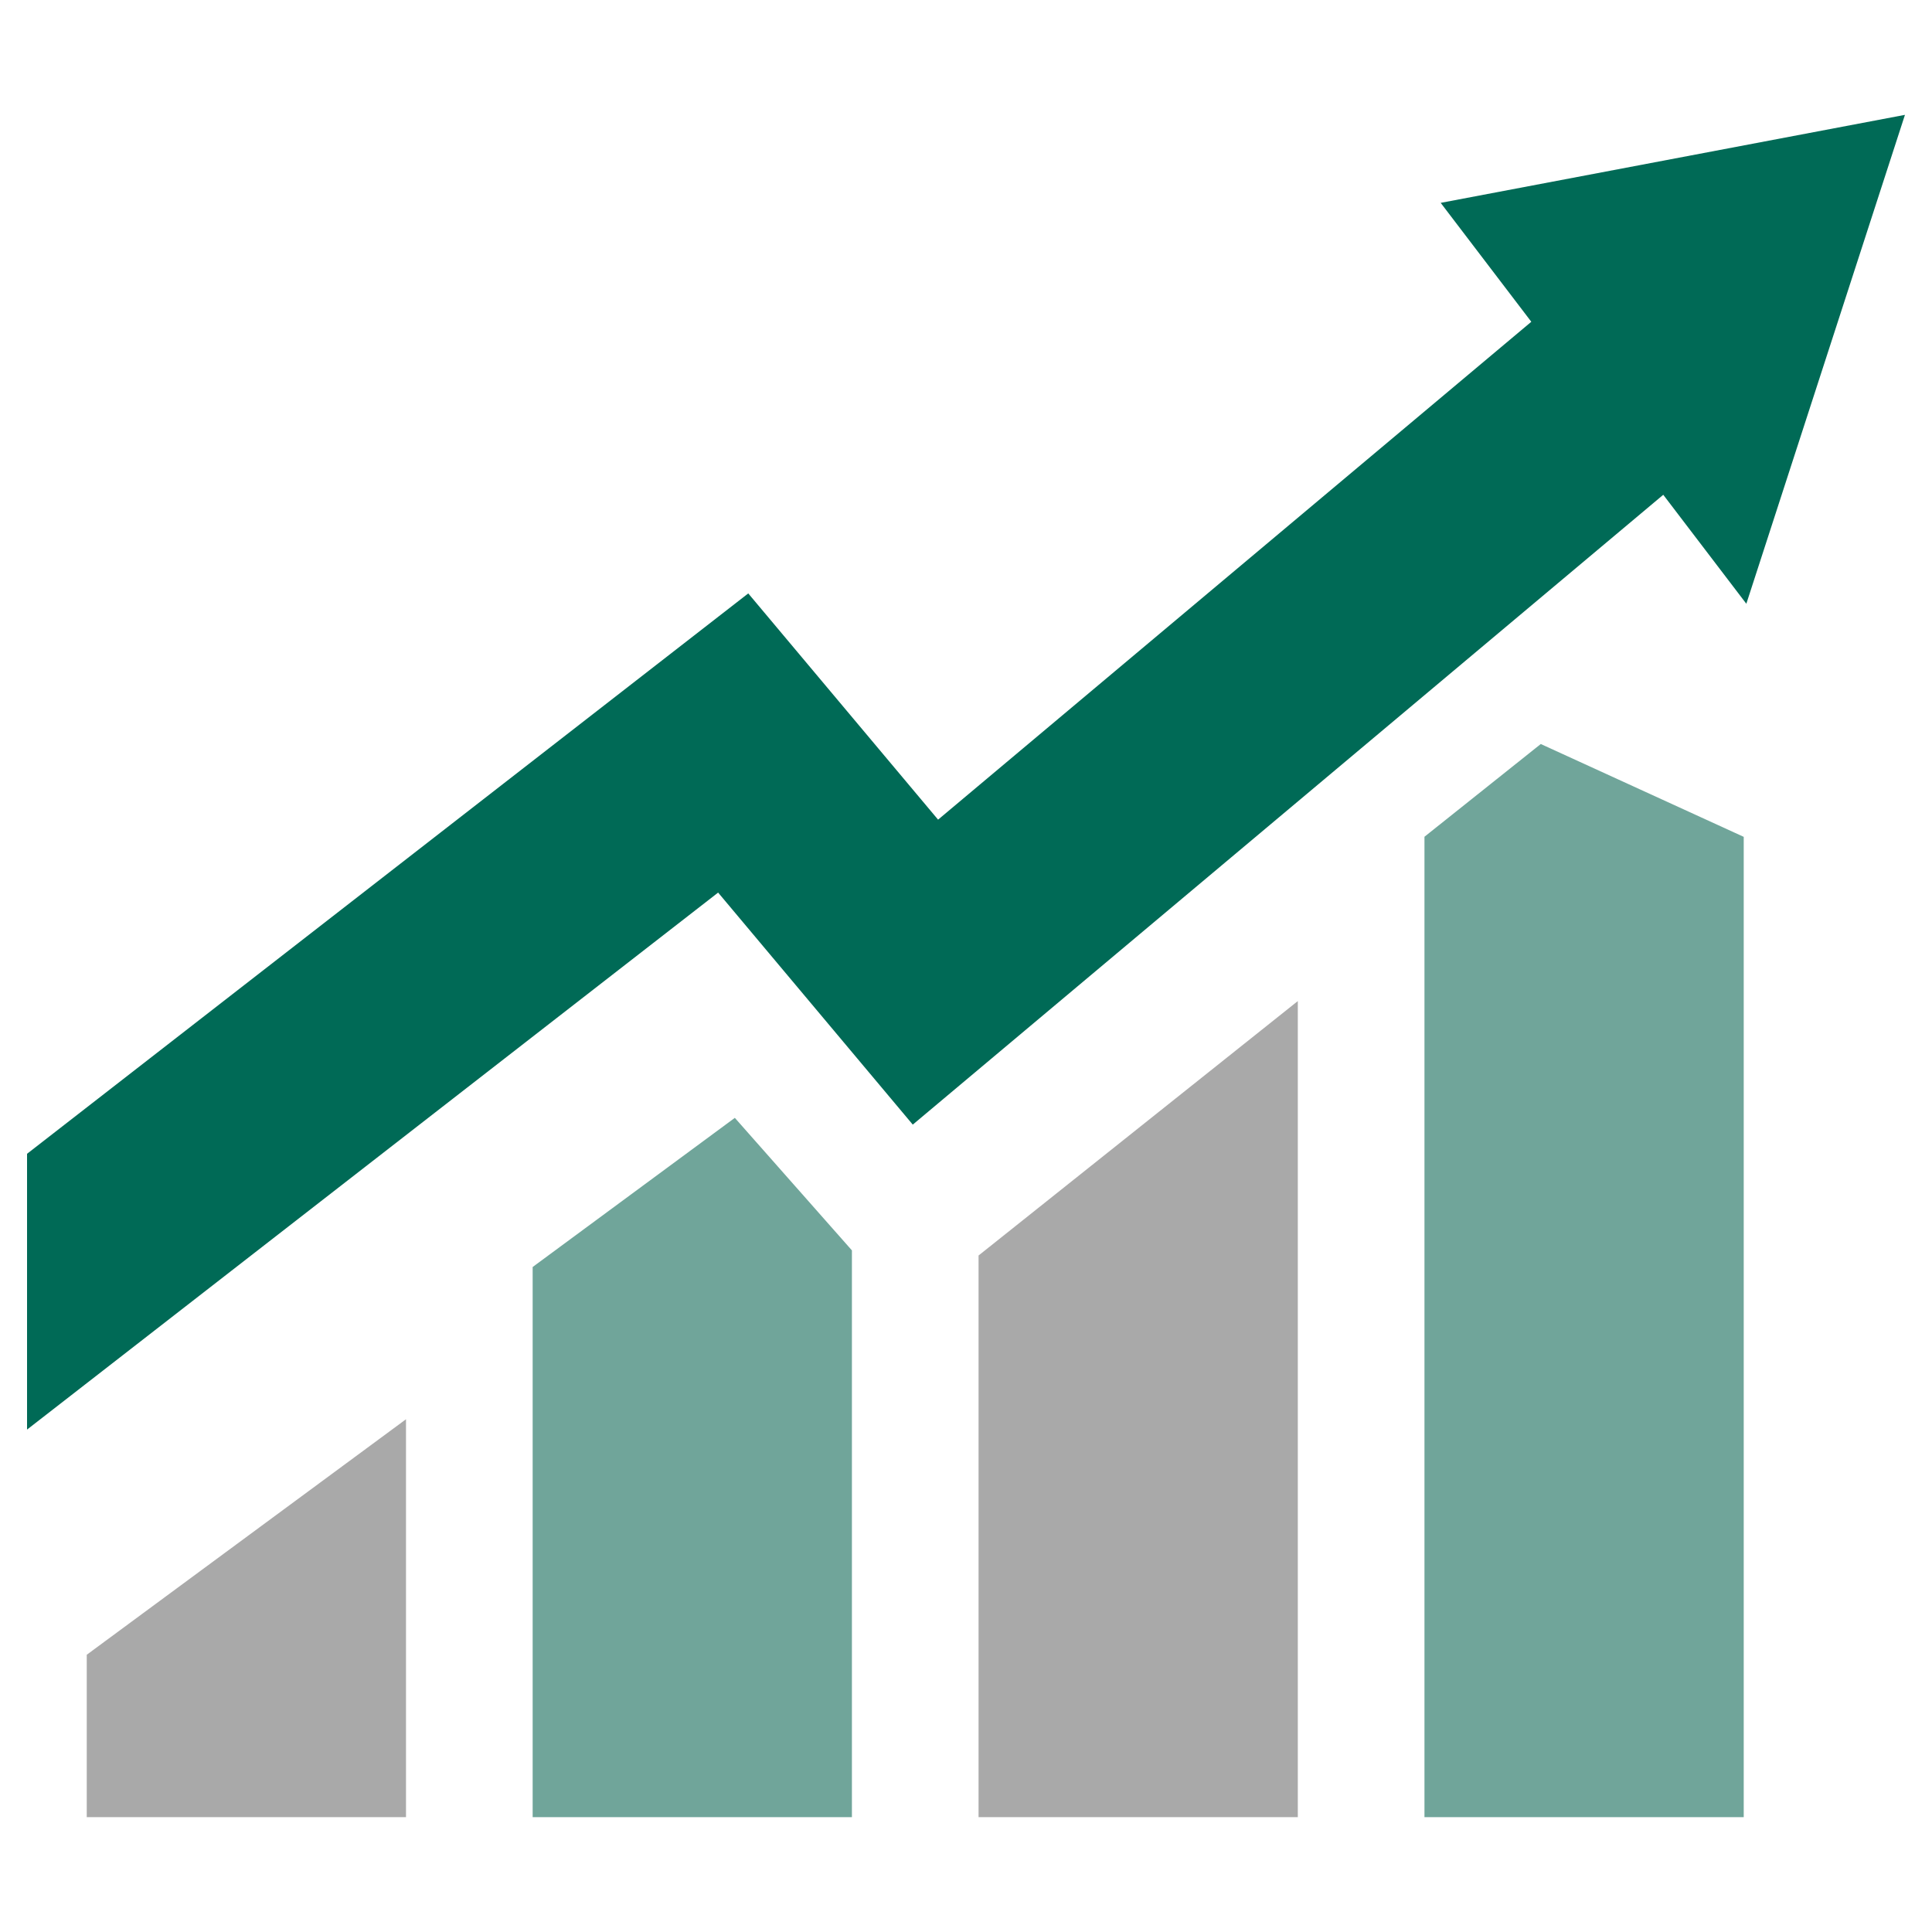
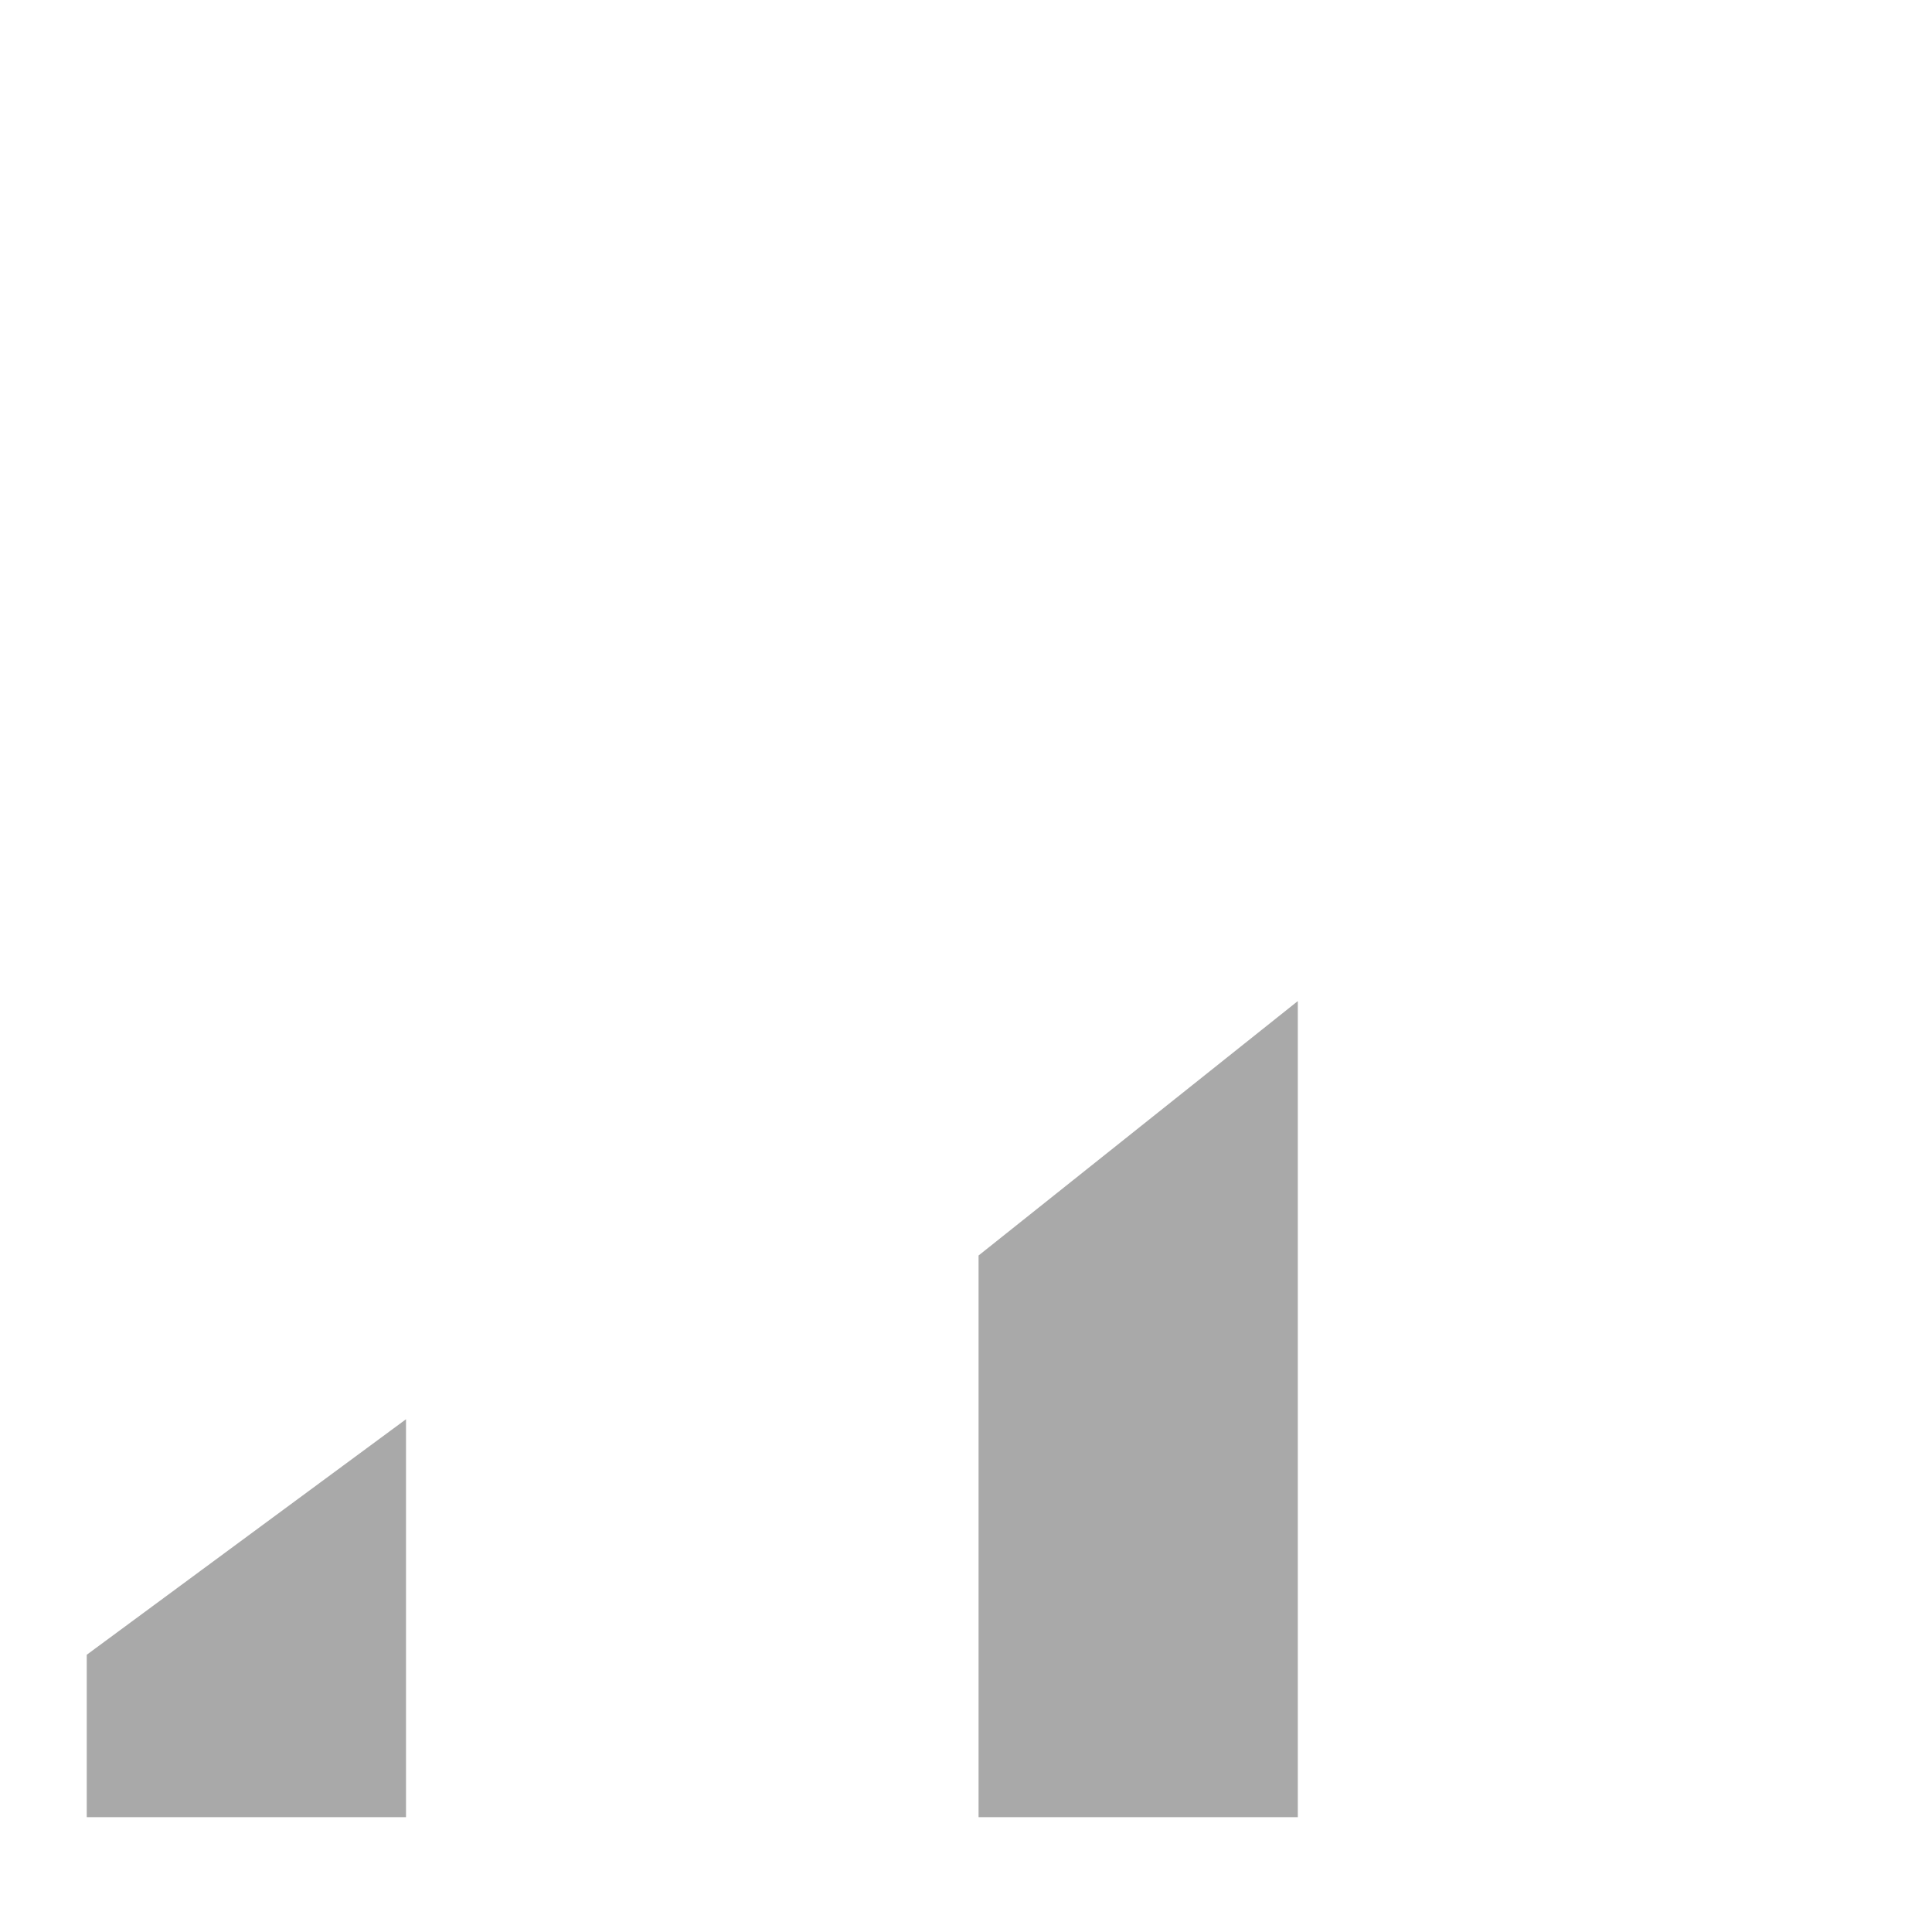
<svg xmlns="http://www.w3.org/2000/svg" xmlns:xlink="http://www.w3.org/1999/xlink" version="1.1" id="Layer_1" x="0px" y="0px" viewBox="0 0 200 200" style="enable-background:new 0 0 200 200;" xml:space="preserve">
  <style type="text/css">
	.st0{clip-path:url(#SVGID_00000135649471374258144020000016587695034749103245_);fill:#006A56;}
	.st1{clip-path:url(#SVGID_00000135649471374258144020000016587695034749103245_);fill:#A9A9A9;}
	.st2{clip-path:url(#SVGID_00000135649471374258144020000016587695034749103245_);fill:#70A59A;}
</style>
  <g id="optimize_00000028307975560321399550000009463755783685453247_">
    <g>
      <defs>
        <rect id="SVGID_1_" x="0.78" y="0.78" width="198.44" height="198.44" />
      </defs>
      <clipPath id="SVGID_00000016777151501965494710000004707695709296460964_">
        <use xlink:href="#SVGID_1_" style="overflow:visible;" />
      </clipPath>
-       <polygon style="clip-path:url(#SVGID_00000016777151501965494710000004707695709296460964_);fill:#006A56;" points="149.14,21     158.52,33.31 97.11,84.85 77.46,61.43 2.8,119.44 2.8,147.99 74.34,92.4 94.49,116.42 172.18,51.22 180.78,62.5 197.2,11.89   " />
      <polygon style="clip-path:url(#SVGID_00000016777151501965494710000004707695709296460964_);fill:#A9A9A9;" points="8.98,188.11     42.03,188.11 42.03,146.92 8.98,171.3   " />
-       <polygon style="clip-path:url(#SVGID_00000016777151501965494710000004707695709296460964_);fill:#70A59A;" points="55.14,131.16     55.14,188.11 88.19,188.11 88.19,129.44 76.07,115.72   " />
      <polygon style="clip-path:url(#SVGID_00000016777151501965494710000004707695709296460964_);fill:#A9A9A9;" points="101.3,188.11     134.35,188.11 134.35,103.63 101.3,129.97   " />
-       <polygon style="clip-path:url(#SVGID_00000016777151501965494710000004707695709296460964_);fill:#70A59A;" points="147.46,86.62     147.46,188.11 180.51,188.11 180.51,86.63 159.5,77.02   " />
    </g>
  </g>
</svg>